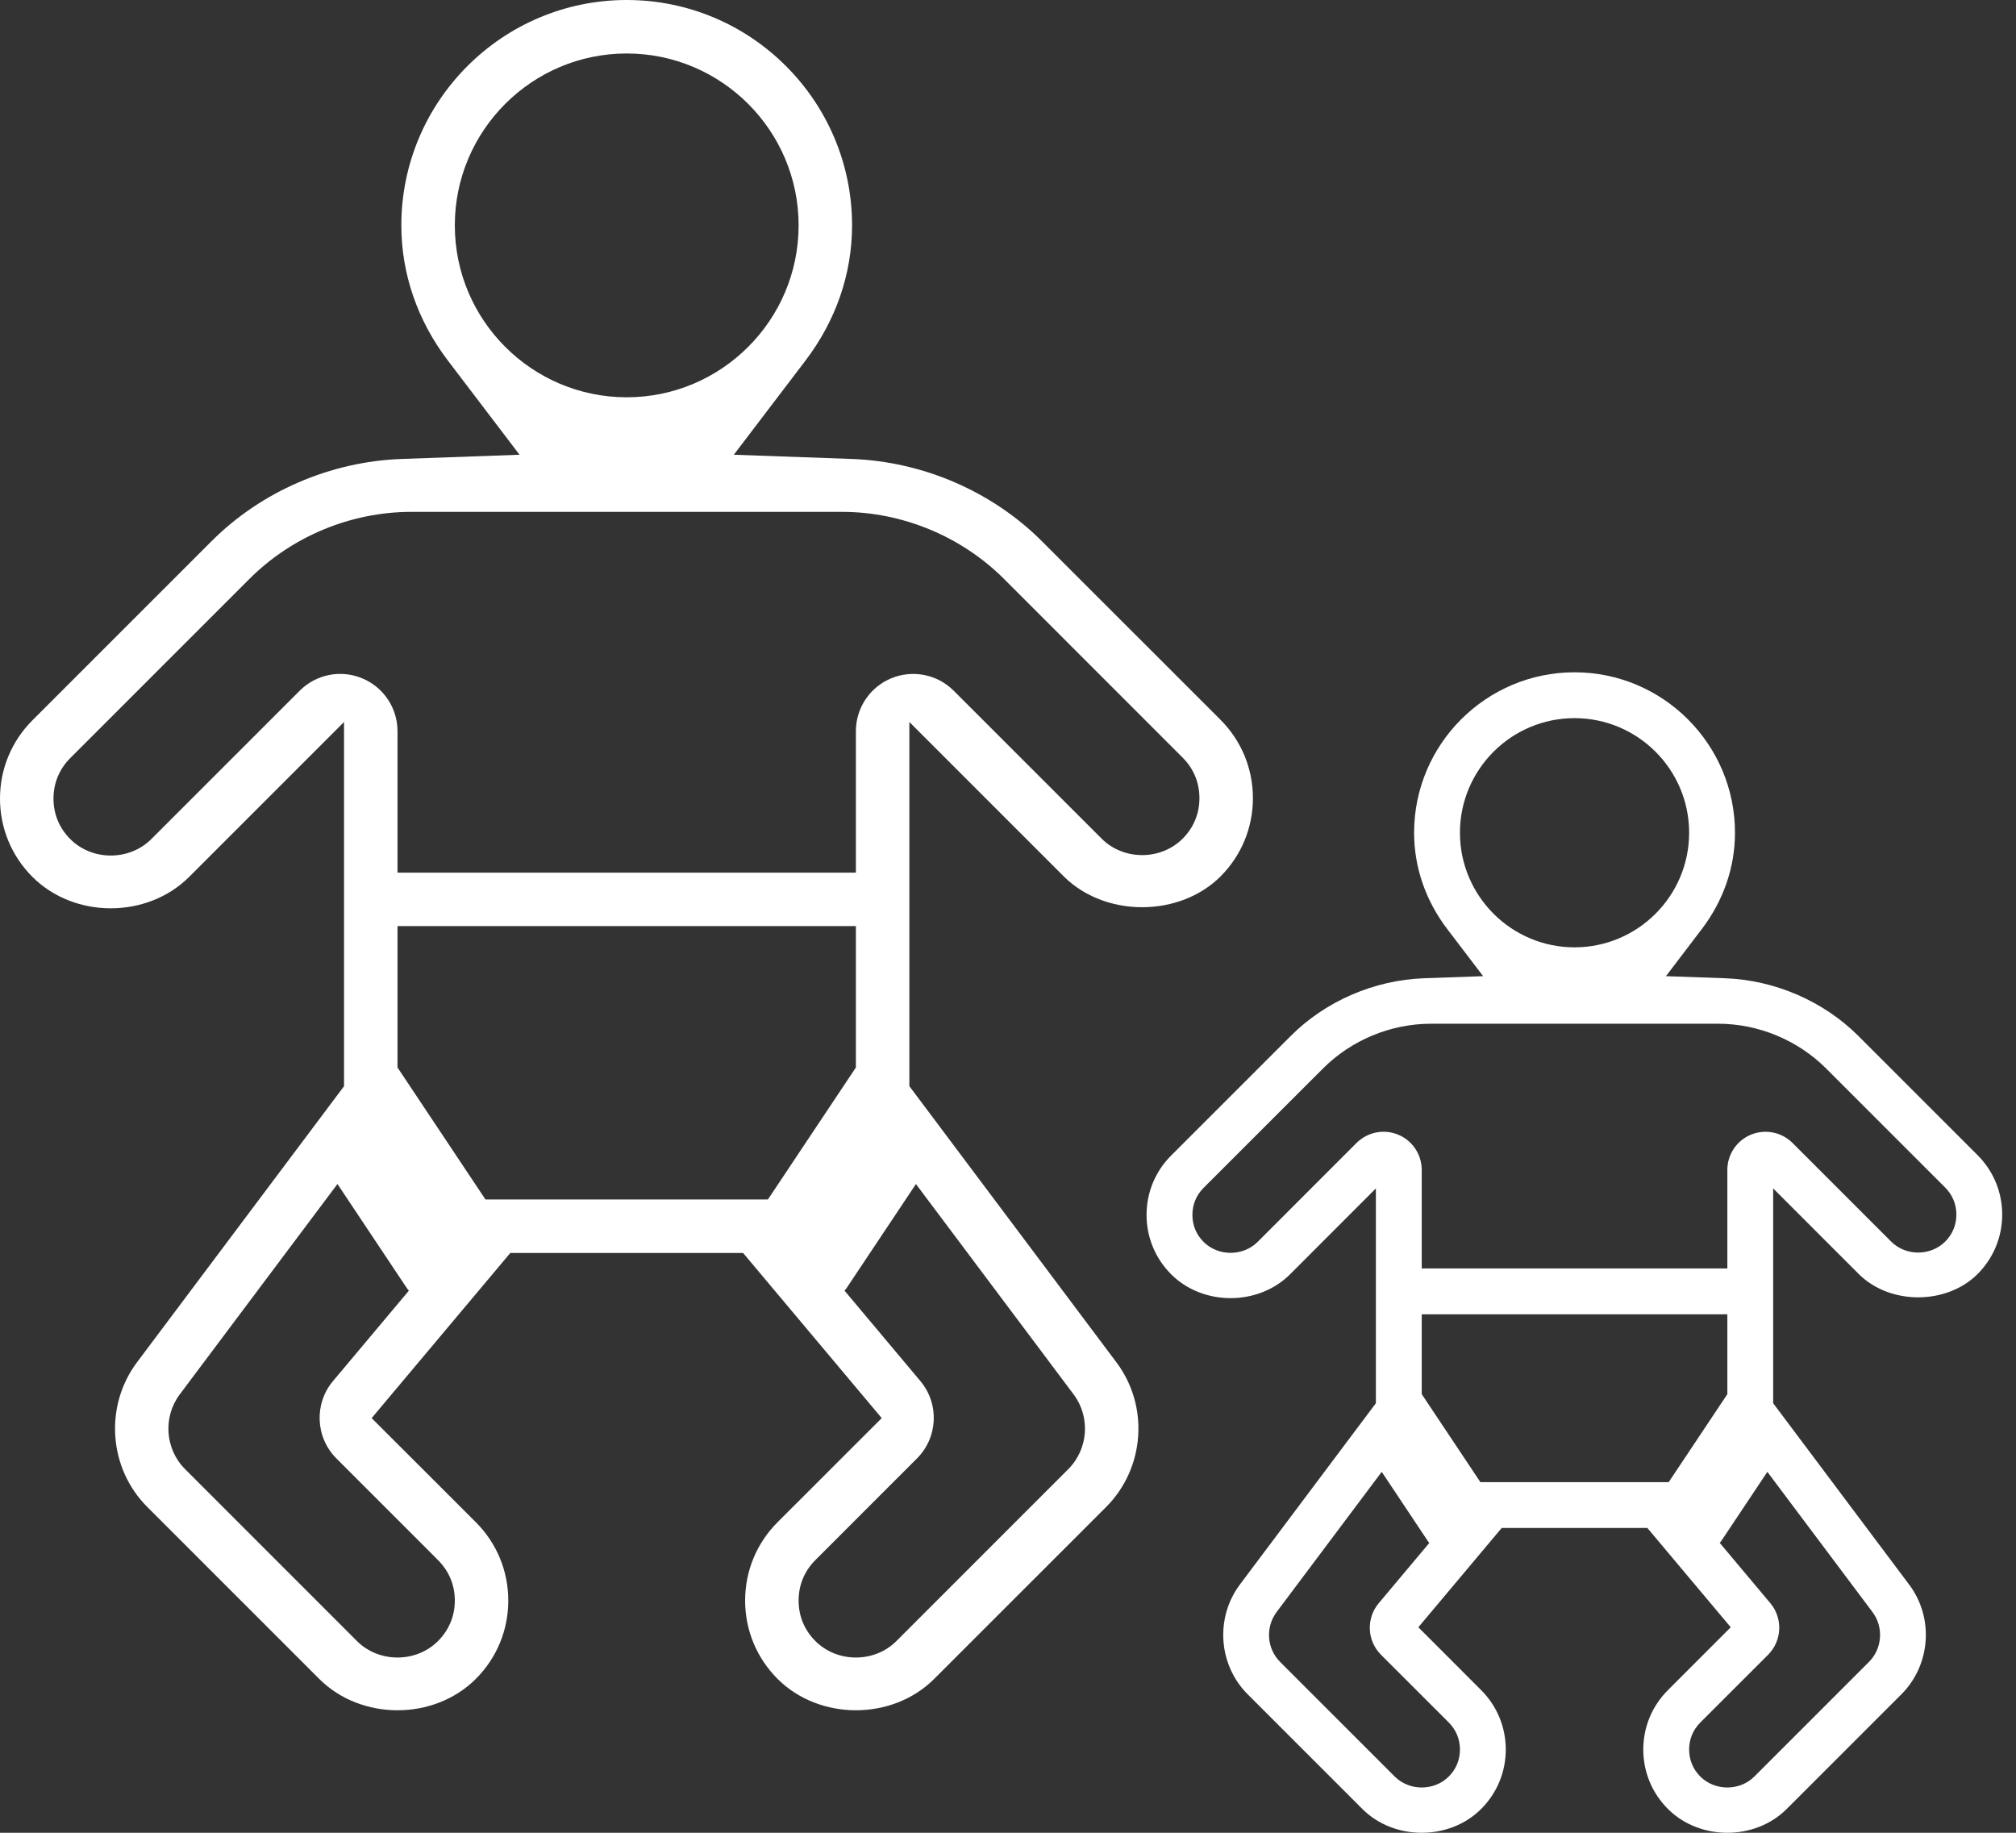
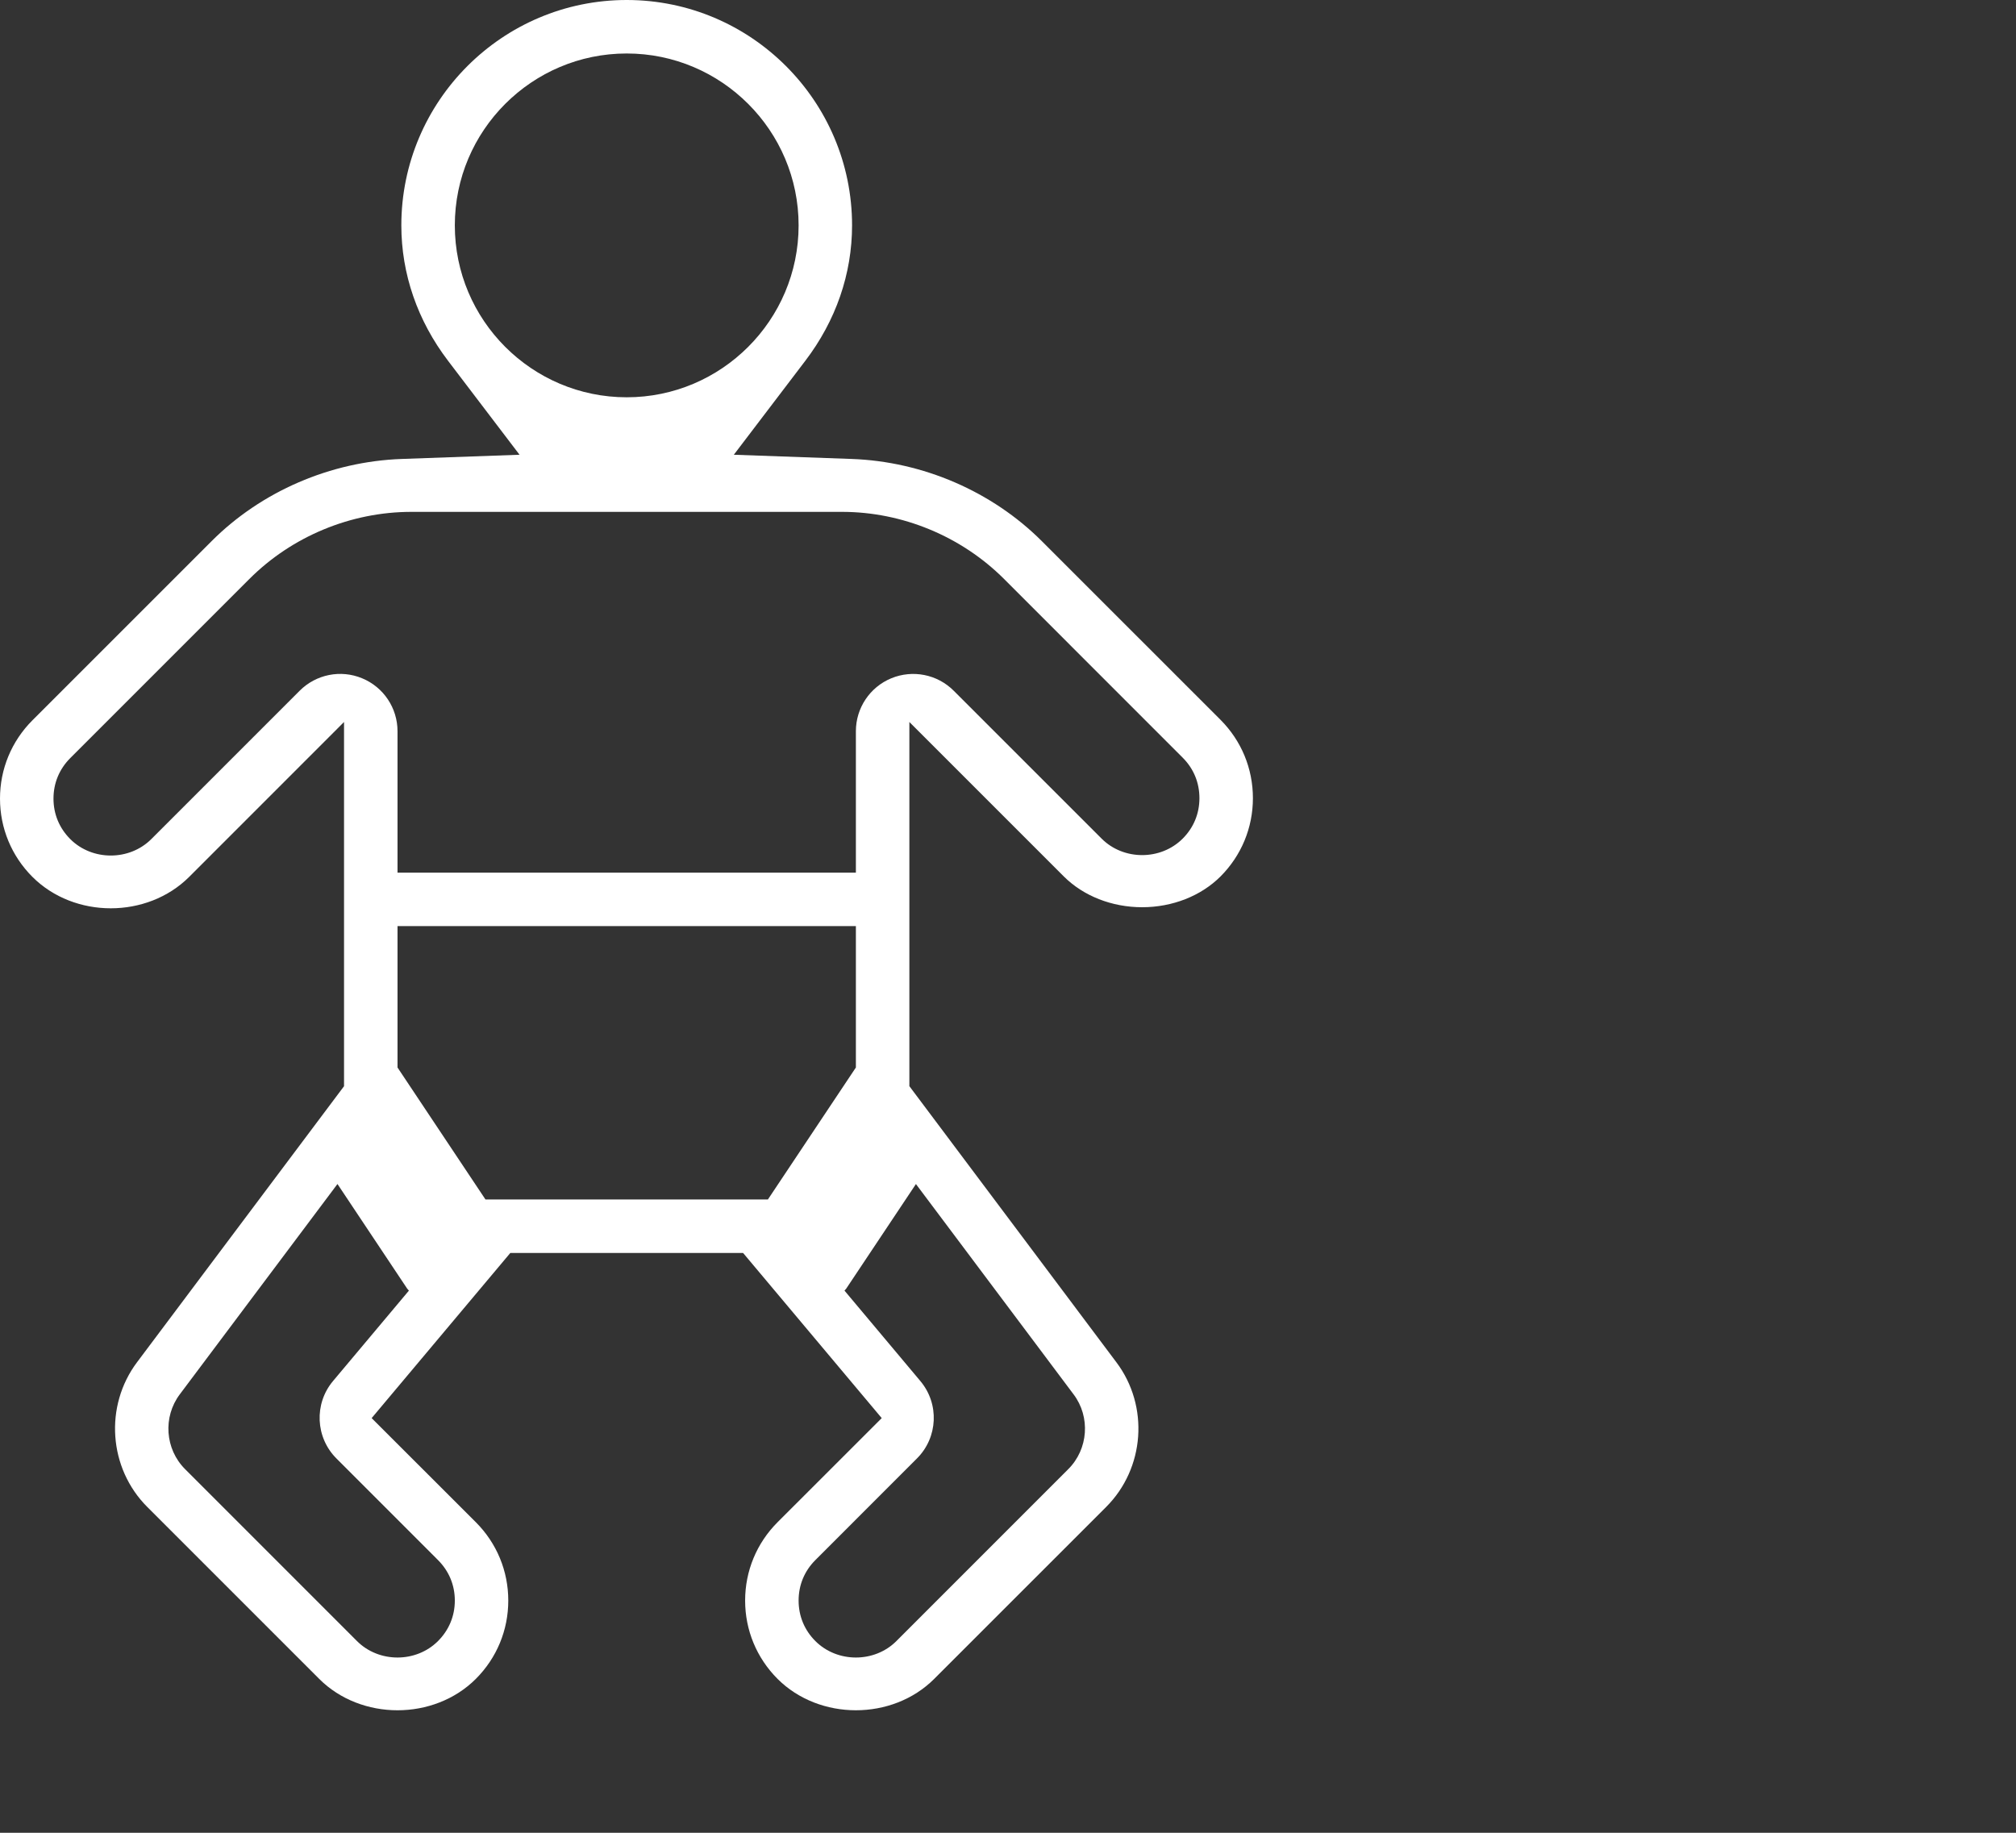
<svg xmlns="http://www.w3.org/2000/svg" width="66px" height="60px" viewBox="0 0 66 60" version="1.1">
  <rect x="0" y="0" width="66" height="60" fill="#333333" stroke="none" />
  <title>SMA Tipleri icon</title>
  <g id="Page-1" stroke="none" stroke-width="1" fill="none" fill-rule="evenodd">
    <g id="benzer-haber-copy" transform="translate(-47, -122)" fill="#FFFFFF">
      <g id="Group" transform="translate(30, 102)">
        <g id="SMA-Tipleri-icon" transform="translate(17, 20)">
          <path d="M38.718,27.455 C38,28.173 36.783,28.173 36.066,27.455 L31.222,22.612 C30.686,22.075 29.881,21.916 29.178,22.205 C28.477,22.495 28.02,23.179 28.02,23.938 L28.02,28.568 L13.014,28.568 L13.014,23.938 C13.014,23.179 12.558,22.495 11.855,22.205 C11.154,21.914 10.349,22.075 9.811,22.612 L4.953,27.47 C4.235,28.187 3.018,28.187 2.301,27.47 C1.942,27.111 1.751,26.651 1.751,26.144 C1.751,25.636 1.942,25.176 2.301,24.817 L8.163,18.955 C9.558,17.558 11.491,16.757 13.468,16.757 L27.566,16.757 C29.54,16.757 31.475,17.558 32.872,18.955 L38.718,24.803 C39.077,25.161 39.267,25.621 39.267,26.129 C39.267,26.637 39.077,27.096 38.718,27.455 L38.718,27.455 Z M29.986,38.762 L35.147,45.647 C35.705,46.387 35.63,47.441 34.973,48.096 L29.346,53.724 C28.629,54.442 27.412,54.442 26.694,53.724 C26.335,53.365 26.145,52.905 26.145,52.398 C26.145,51.89 26.335,51.431 26.694,51.072 L30.02,47.745 C30.708,47.058 30.757,45.958 30.132,45.213 L27.647,42.251 C27.664,42.227 27.688,42.209 27.705,42.184 L29.986,38.762 Z M15.893,39.267 L13.014,34.947 L13.014,30.318 L28.02,30.318 L28.02,34.947 L25.14,39.267 L15.893,39.267 Z M10.901,45.213 C10.277,45.958 10.327,47.058 11.013,47.745 L14.339,51.072 C14.698,51.431 14.89,51.89 14.89,52.398 C14.89,52.905 14.698,53.365 14.339,53.724 C13.622,54.442 12.405,54.442 11.687,53.724 L6.06,48.096 C5.403,47.441 5.328,46.387 5.888,45.644 L11.048,38.761 L13.329,42.184 C13.345,42.209 13.369,42.227 13.387,42.251 L10.901,45.213 Z M14.89,7.378 C14.89,4.275 17.414,1.751 20.517,1.751 C23.619,1.751 26.145,4.275 26.145,7.378 C26.145,10.481 23.619,13.006 20.517,13.006 C17.414,13.006 14.89,10.481 14.89,7.378 L14.89,7.378 Z M34.11,17.718 C32.481,16.089 30.213,15.108 27.884,15.025 L24.024,14.887 L26.364,11.812 C27.366,10.497 27.895,8.964 27.895,7.378 C27.895,3.309 24.586,0 20.517,0 C16.449,0 13.139,3.309 13.139,7.378 C13.139,8.965 13.668,10.498 14.669,11.812 L17.009,14.887 L13.149,15.025 C10.819,15.108 8.551,16.089 6.927,17.716 L1.063,23.579 C0.377,24.266 0,25.176 0,26.143 C0,27.112 0.377,28.022 1.062,28.707 C2.434,30.078 4.819,30.078 6.193,28.707 L11.263,23.636 L11.263,35.559 L4.489,44.592 C3.41,46.027 3.553,48.066 4.822,49.334 L10.45,54.962 C11.821,56.332 14.207,56.332 15.578,54.962 C16.263,54.277 16.64,53.366 16.64,52.398 C16.64,51.43 16.263,50.519 15.578,49.833 L12.167,46.425 L16.707,41.018 L24.327,41.018 L28.866,46.425 L25.456,49.833 C24.771,50.519 24.394,51.43 24.394,52.398 C24.394,53.366 24.771,54.277 25.457,54.963 C26.827,56.331 29.214,56.332 30.584,54.962 L36.212,49.335 C37.482,48.066 37.626,46.029 36.548,44.597 L29.771,35.558 L29.771,23.636 L34.828,28.693 C35.469,29.333 36.403,29.7 37.391,29.7 C38.382,29.7 39.315,29.333 39.957,28.693 C40.641,28.007 41.018,27.097 41.018,26.13 C41.018,25.16 40.641,24.25 39.957,23.564 L34.11,17.718 Z" id="Fill-1" />
-           <path d="M63.682,40.646 C63.202,41.125 62.392,41.125 61.913,40.646 L58.684,37.417 C58.326,37.06 57.79,36.954 57.322,37.146 C56.854,37.339 56.55,37.796 56.55,38.301 L56.55,41.526 L46.545,41.526 L46.545,38.301 C46.545,37.796 46.241,37.339 45.774,37.146 C45.306,36.952 44.768,37.06 44.41,37.417 L41.172,40.656 C40.693,41.134 39.882,41.134 39.403,40.656 C39.164,40.417 39.037,40.11 39.037,39.772 C39.037,39.434 39.164,39.127 39.403,38.887 L43.312,34.98 C44.242,34.048 45.531,33.514 46.848,33.514 L56.246,33.514 C57.563,33.514 58.853,34.048 59.785,34.98 L63.682,38.877 C63.921,39.118 64.048,39.424 64.048,39.762 C64.048,40.1 63.921,40.407 63.682,40.646 L63.682,40.646 Z M61.302,52.775 C61.673,53.268 61.623,53.97 61.186,54.407 L57.434,58.159 C56.955,58.637 56.144,58.637 55.665,58.159 C55.426,57.92 55.299,57.613 55.299,57.275 C55.299,56.936 55.426,56.63 55.665,56.39 L57.883,54.173 C58.341,53.715 58.374,52.982 57.958,52.484 L56.301,50.51 C56.312,50.494 56.328,50.482 56.339,50.465 L57.86,48.184 L61.302,52.775 Z M48.465,48.521 L46.545,45.641 L46.545,43.026 L56.55,43.026 L56.55,45.641 L54.63,48.521 L48.465,48.521 Z M45.137,52.484 C44.72,52.982 44.753,53.715 45.212,54.173 L47.43,56.39 C47.669,56.63 47.796,56.936 47.796,57.275 C47.796,57.613 47.669,57.92 47.43,58.159 C46.95,58.637 46.14,58.637 45.661,58.159 L41.909,54.407 C41.472,53.97 41.422,53.268 41.795,52.772 L45.235,48.184 L46.755,50.465 C46.766,50.482 46.782,50.494 46.794,50.51 L45.137,52.484 Z M47.796,27.261 C47.796,25.192 49.478,23.51 51.547,23.51 C53.616,23.51 55.299,25.192 55.299,27.261 C55.299,29.33 53.616,31.013 51.547,31.013 C49.478,31.013 47.796,29.33 47.796,27.261 L47.796,27.261 Z M64.743,37.817 L60.845,33.919 C59.701,32.775 58.106,32.084 56.47,32.025 L54.54,31.957 L55.71,30.42 C56.423,29.484 56.8,28.393 56.8,27.261 C56.8,24.366 54.444,22.009 51.547,22.009 C48.652,22.009 46.295,24.366 46.295,27.261 C46.295,28.393 46.671,29.484 47.384,30.42 L48.555,31.957 L46.624,32.025 C44.987,32.084 43.394,32.774 42.251,33.919 L38.343,37.827 C37.822,38.346 37.536,39.038 37.536,39.772 C37.536,40.507 37.822,41.197 38.343,41.718 C39.382,42.757 41.193,42.757 42.233,41.718 L45.044,38.905 L45.044,45.937 L40.595,51.869 C39.776,52.96 39.885,54.506 40.849,55.469 L44.6,59.22 C45.64,60.26 47.451,60.26 48.49,59.22 C49.01,58.7 49.296,58.01 49.296,57.275 C49.296,56.54 49.01,55.85 48.49,55.33 L46.434,53.272 L49.163,50.021 L53.931,50.021 L56.661,53.272 L54.605,55.33 C54.084,55.85 53.798,56.54 53.798,57.275 C53.798,58.01 54.084,58.7 54.605,59.22 C55.644,60.26 57.455,60.26 58.494,59.22 L62.246,55.469 C63.209,54.506 63.32,52.961 62.501,51.874 L58.05,45.937 L58.05,38.905 L60.852,41.708 C61.87,42.725 63.725,42.725 64.743,41.708 C65.262,41.187 65.548,40.497 65.548,39.763 C65.548,39.028 65.262,38.337 64.743,37.817 L64.743,37.817 Z" id="Fill-4" />
        </g>
      </g>
    </g>
  </g>
</svg>